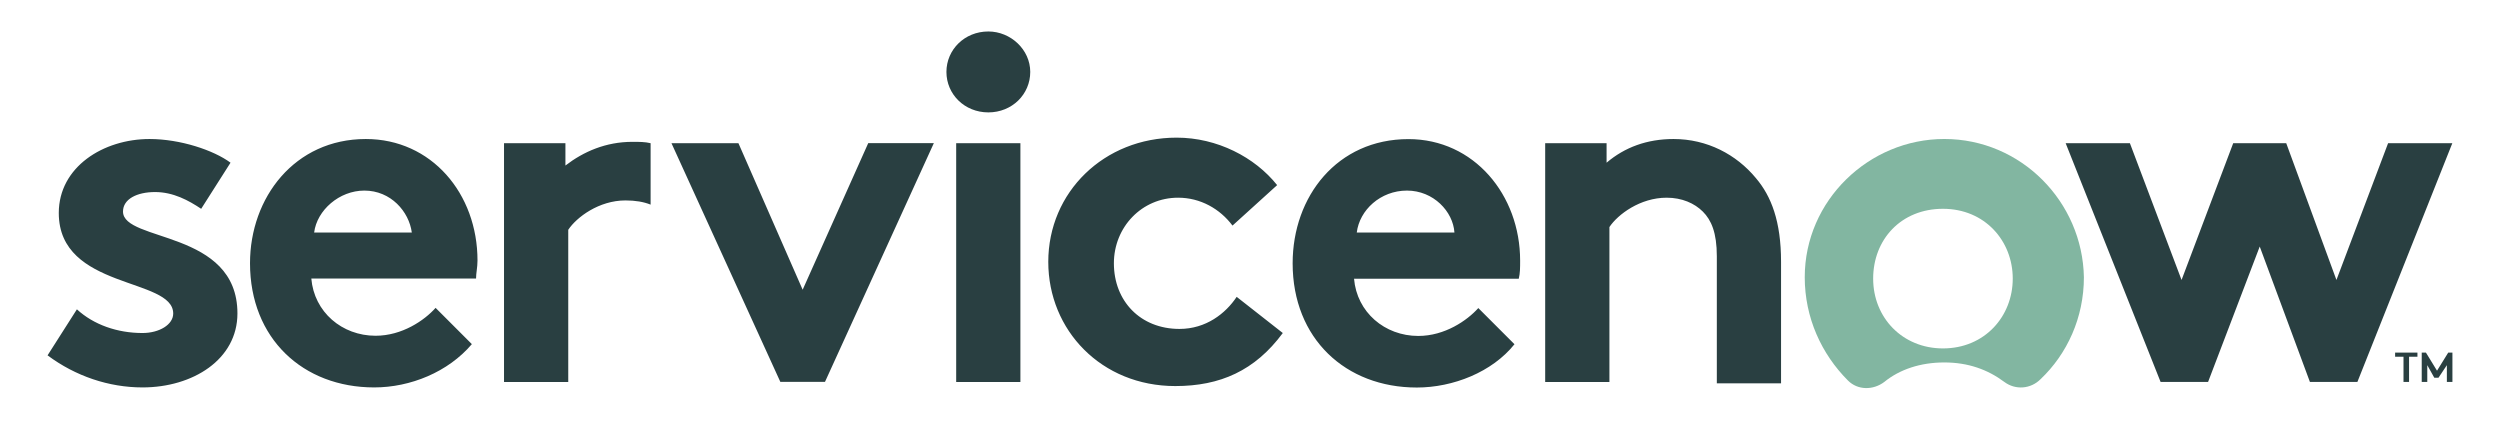
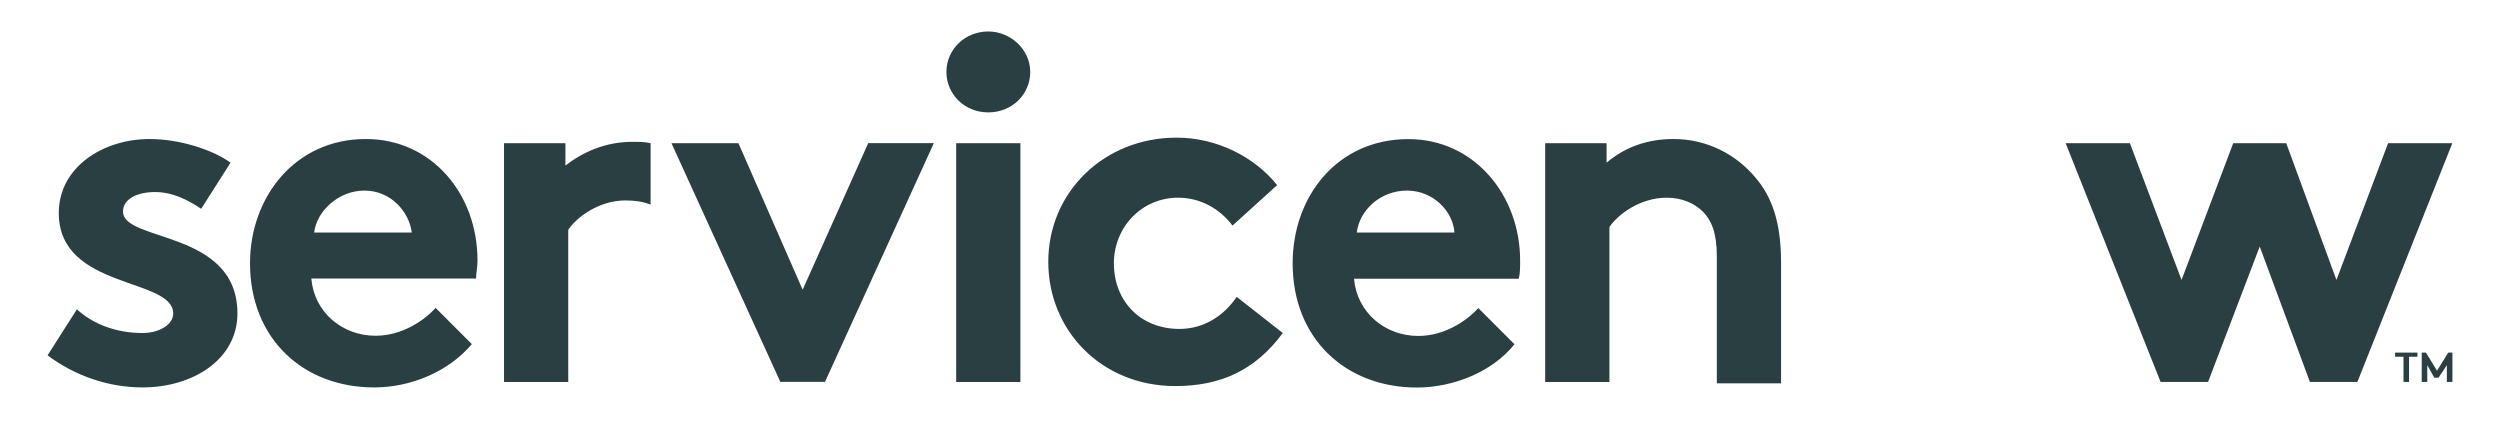
<svg xmlns="http://www.w3.org/2000/svg" width="193" height="33" viewBox="0 0 193 33" fill="none">
  <path fill-rule="evenodd" clip-rule="evenodd" d="M48.82 10.95C46.773 10.95 45.05 11.702 43.651 12.779V11.055H38.91V29.488H43.869V17.739C44.516 16.768 46.239 15.473 48.286 15.473C49.038 15.473 49.685 15.579 50.227 15.797V11.055C49.791 10.95 49.362 10.95 48.82 10.95ZM5.937 23.88C7.231 25.07 9.06 25.709 11.001 25.709C12.296 25.709 13.372 25.062 13.372 24.204C13.372 21.404 4.538 22.375 4.538 16.444C4.538 12.884 7.984 10.732 11.543 10.732C13.913 10.732 16.502 11.597 17.796 12.56L15.531 16.12C14.56 15.473 13.379 14.826 11.972 14.826C10.572 14.826 9.496 15.368 9.496 16.331C9.496 18.702 18.33 17.731 18.33 24.196C18.33 27.756 14.884 29.909 11.001 29.909C8.413 29.909 5.832 29.044 3.672 27.433L5.937 23.88ZM36.863 20.11C36.863 14.939 33.304 10.732 28.24 10.732C22.747 10.732 19.301 15.255 19.301 20.32C19.301 26.138 23.394 29.909 28.887 29.909C31.686 29.909 34.599 28.72 36.427 26.567L33.628 23.767C32.763 24.738 31.039 25.92 28.993 25.92C26.404 25.92 24.252 24.091 24.034 21.502H36.751C36.751 21.08 36.863 20.644 36.863 20.11ZM24.252 17.949C24.47 16.226 26.194 14.713 28.127 14.713C30.174 14.713 31.574 16.331 31.792 17.949H24.252ZM61.965 22.367L67.029 11.048H72.094L63.689 29.48H60.242L51.837 11.055H57.007L61.965 22.367ZM76.3 2.43C78.023 2.43 79.535 3.83 79.535 5.553C79.535 7.277 78.136 8.677 76.3 8.677C74.464 8.677 73.064 7.277 73.064 5.553C73.064 3.837 74.464 2.43 76.3 2.43ZM73.817 11.055H78.775V29.488H73.817V11.055ZM99.032 25.709C96.88 28.622 94.186 29.804 90.732 29.804C85.021 29.804 80.927 25.491 80.927 20.215C80.927 14.826 85.239 10.626 90.837 10.626C93.96 10.626 96.872 12.131 98.595 14.291L95.149 17.415C94.178 16.12 92.673 15.262 90.95 15.262C88.151 15.262 85.992 17.528 85.992 20.328C85.992 23.241 88.038 25.393 91.056 25.393C93.102 25.393 94.615 24.204 95.472 22.917L99.032 25.709ZM116.918 26.575C115.195 28.727 112.177 29.917 109.378 29.917C103.885 29.917 99.792 26.146 99.792 20.328C99.792 15.157 103.238 10.739 108.731 10.739C113.795 10.739 117.354 15.052 117.354 20.117C117.354 20.659 117.354 21.088 117.249 21.517H104.532C104.75 24.106 106.902 25.935 109.491 25.935C111.538 25.935 113.261 24.746 114.126 23.782L116.918 26.575ZM112.282 17.949C112.177 16.331 110.665 14.713 108.618 14.713C106.571 14.713 104.954 16.218 104.743 17.949H112.282ZM119.288 29.48V11.055H124.028V12.56C125.428 11.371 127.151 10.732 129.198 10.732C131.786 10.732 134.044 11.921 135.556 13.75C136.745 15.149 137.497 17.091 137.497 20.215V29.593H132.539V19.786C132.539 17.957 132.11 16.986 131.463 16.339C130.816 15.691 129.845 15.262 128.664 15.262C126.617 15.262 124.894 16.557 124.247 17.528V29.488H119.288V29.48Z" fill="#293F41" />
-   <path fill-rule="evenodd" clip-rule="evenodd" d="M150.101 10.73C144.285 10.73 139.326 15.472 139.326 21.403C139.326 24.527 140.62 27.334 142.667 29.381C143.42 30.134 144.608 30.134 145.466 29.487C146.655 28.516 148.265 27.981 150.101 27.981C151.93 27.981 153.442 28.523 154.737 29.487C155.602 30.134 156.783 30.029 157.536 29.268C159.582 27.326 160.877 24.527 160.877 21.403C160.771 15.578 156.031 10.73 150.101 10.73ZM149.996 26.898C146.873 26.898 144.608 24.527 144.608 21.509C144.608 18.49 146.76 16.119 149.996 16.119C153.232 16.119 155.384 18.596 155.384 21.509C155.384 24.421 153.224 26.898 149.996 26.898Z" fill="#82B6A1" />
  <path fill-rule="evenodd" clip-rule="evenodd" d="M170.463 29.487H166.798L159.469 11.055H164.428L168.416 21.614L172.404 11.055H176.497L180.373 21.614L184.361 11.055H189.319L181.99 29.487H178.326L174.451 19.033L170.463 29.487Z" fill="#293F41" />
  <path d="M186.626 27.219V27.542H185.979V29.484H185.55V27.542H184.903V27.219H186.626ZM188.138 28.619L189.004 27.219H189.327V29.484H188.898V28.19L188.251 29.161H187.928L187.386 28.19V29.484H186.957V27.219H187.281L188.138 28.619Z" fill="#293F41" />
</svg>